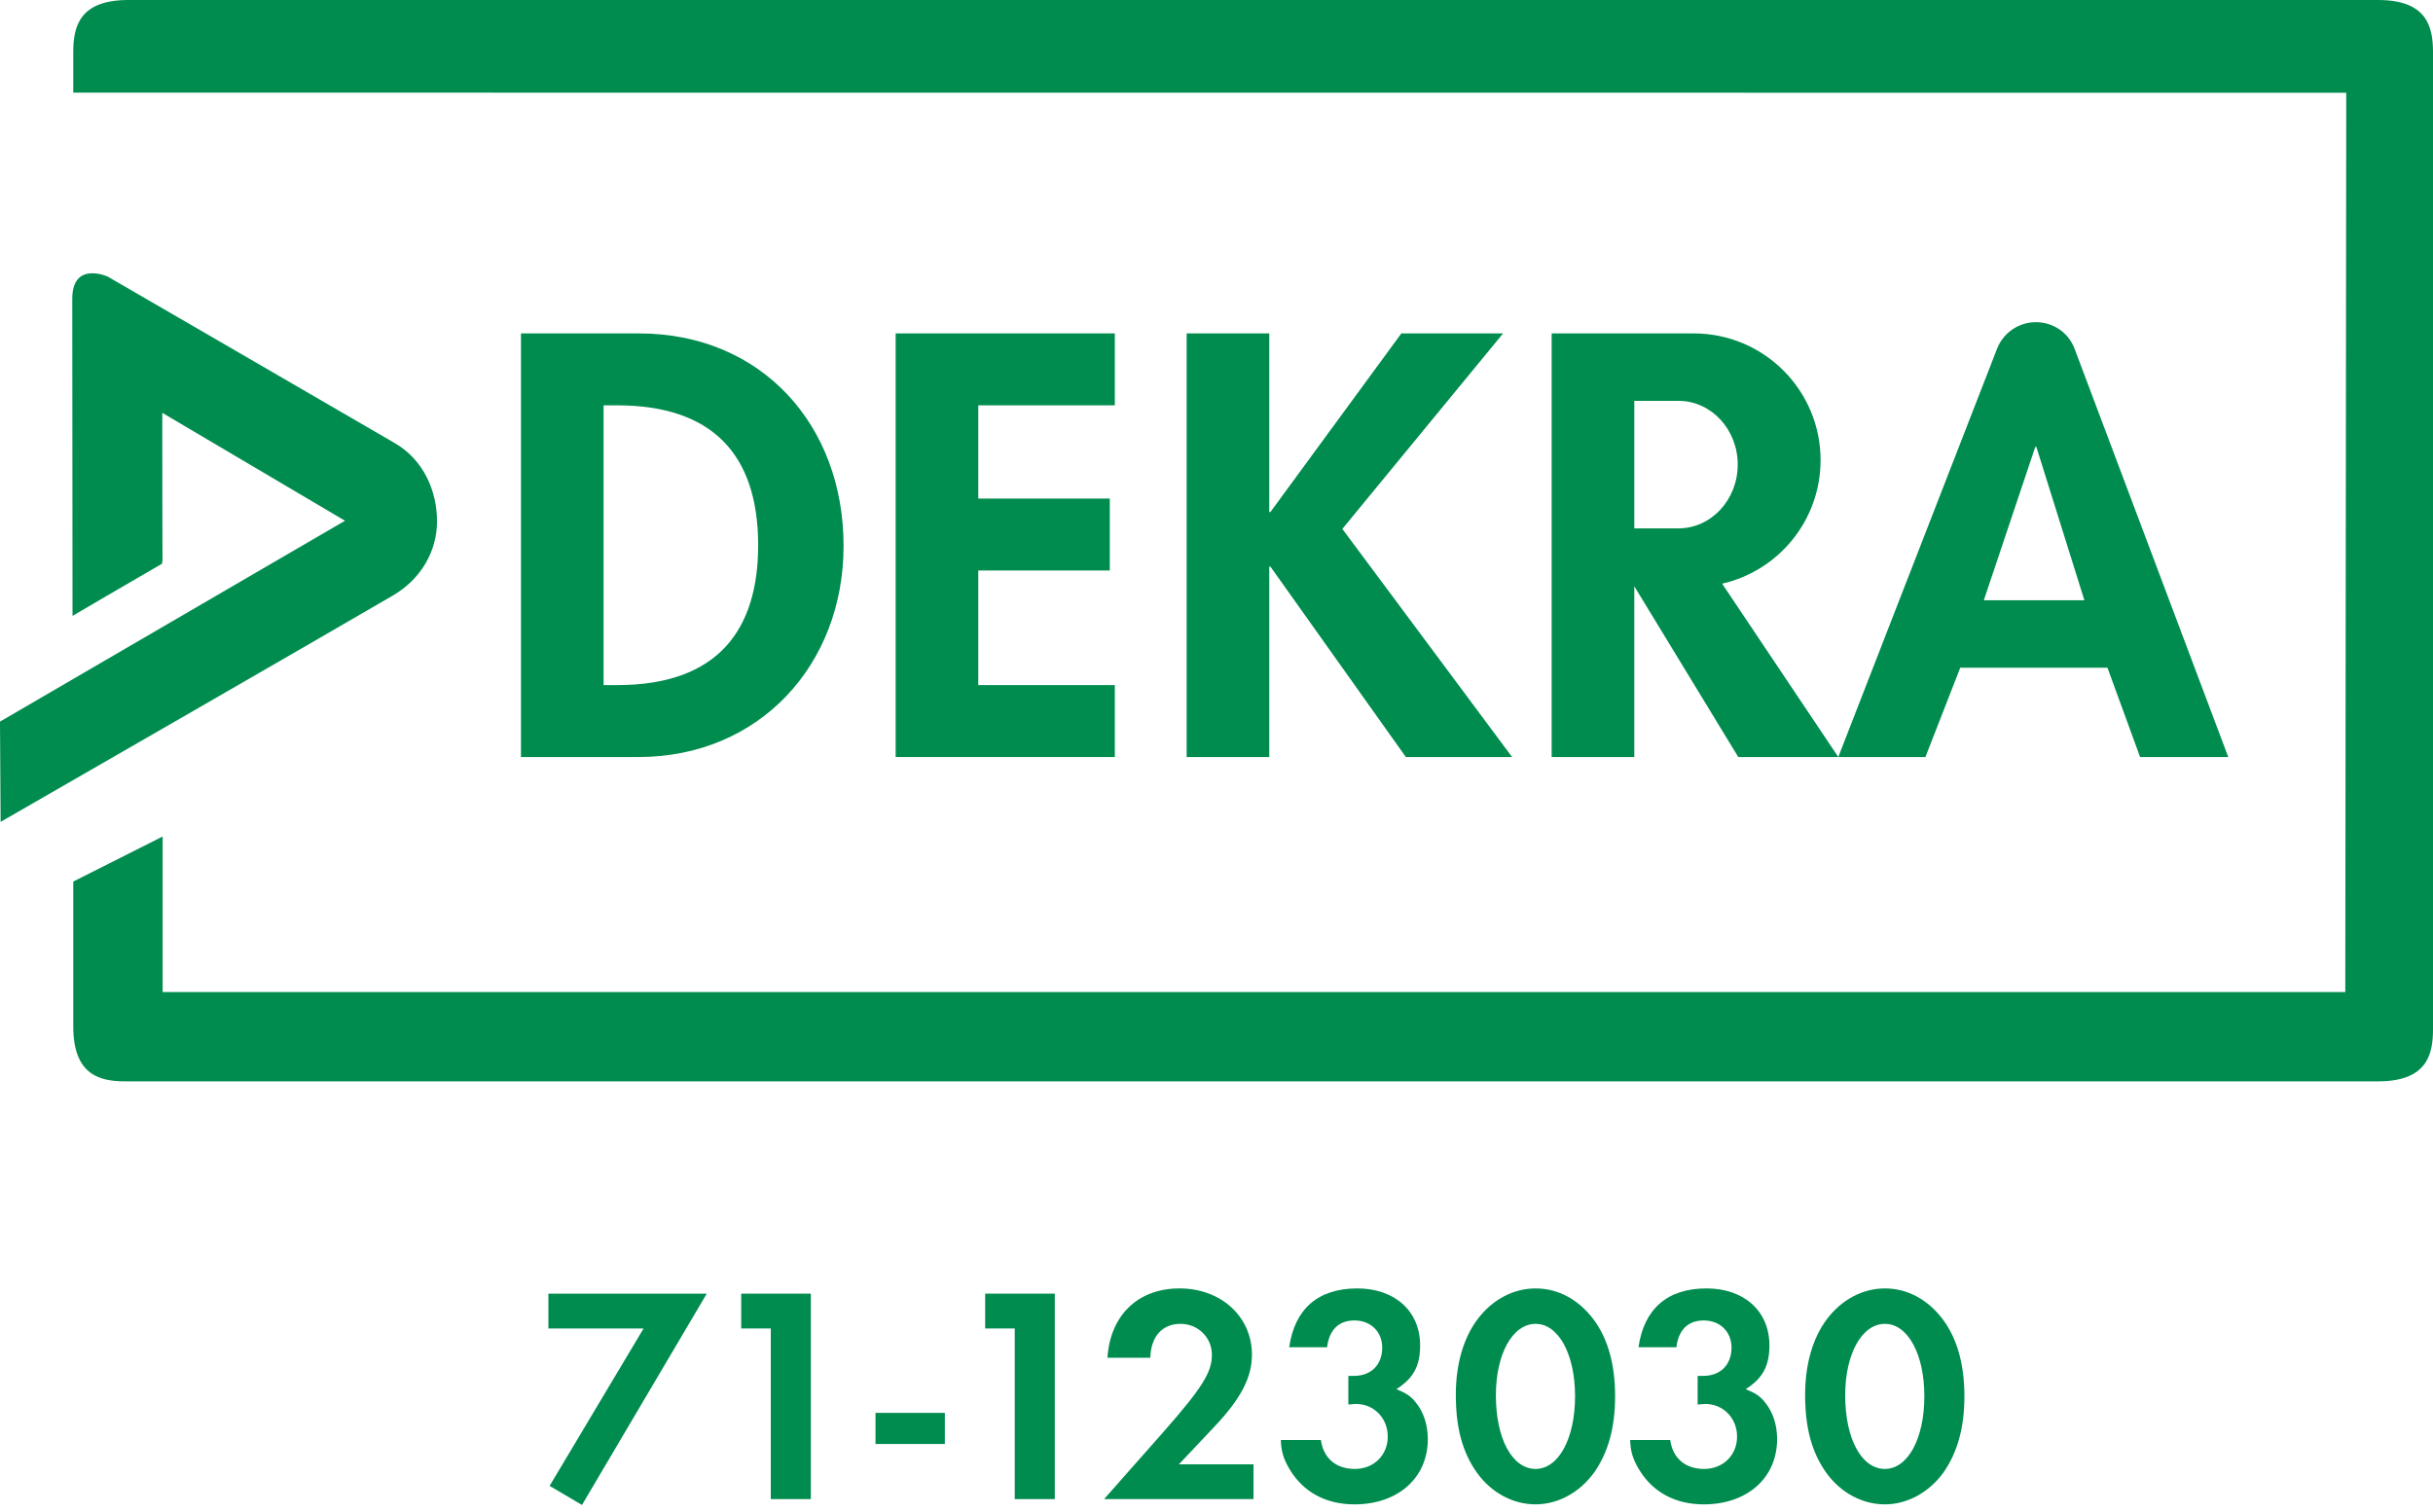
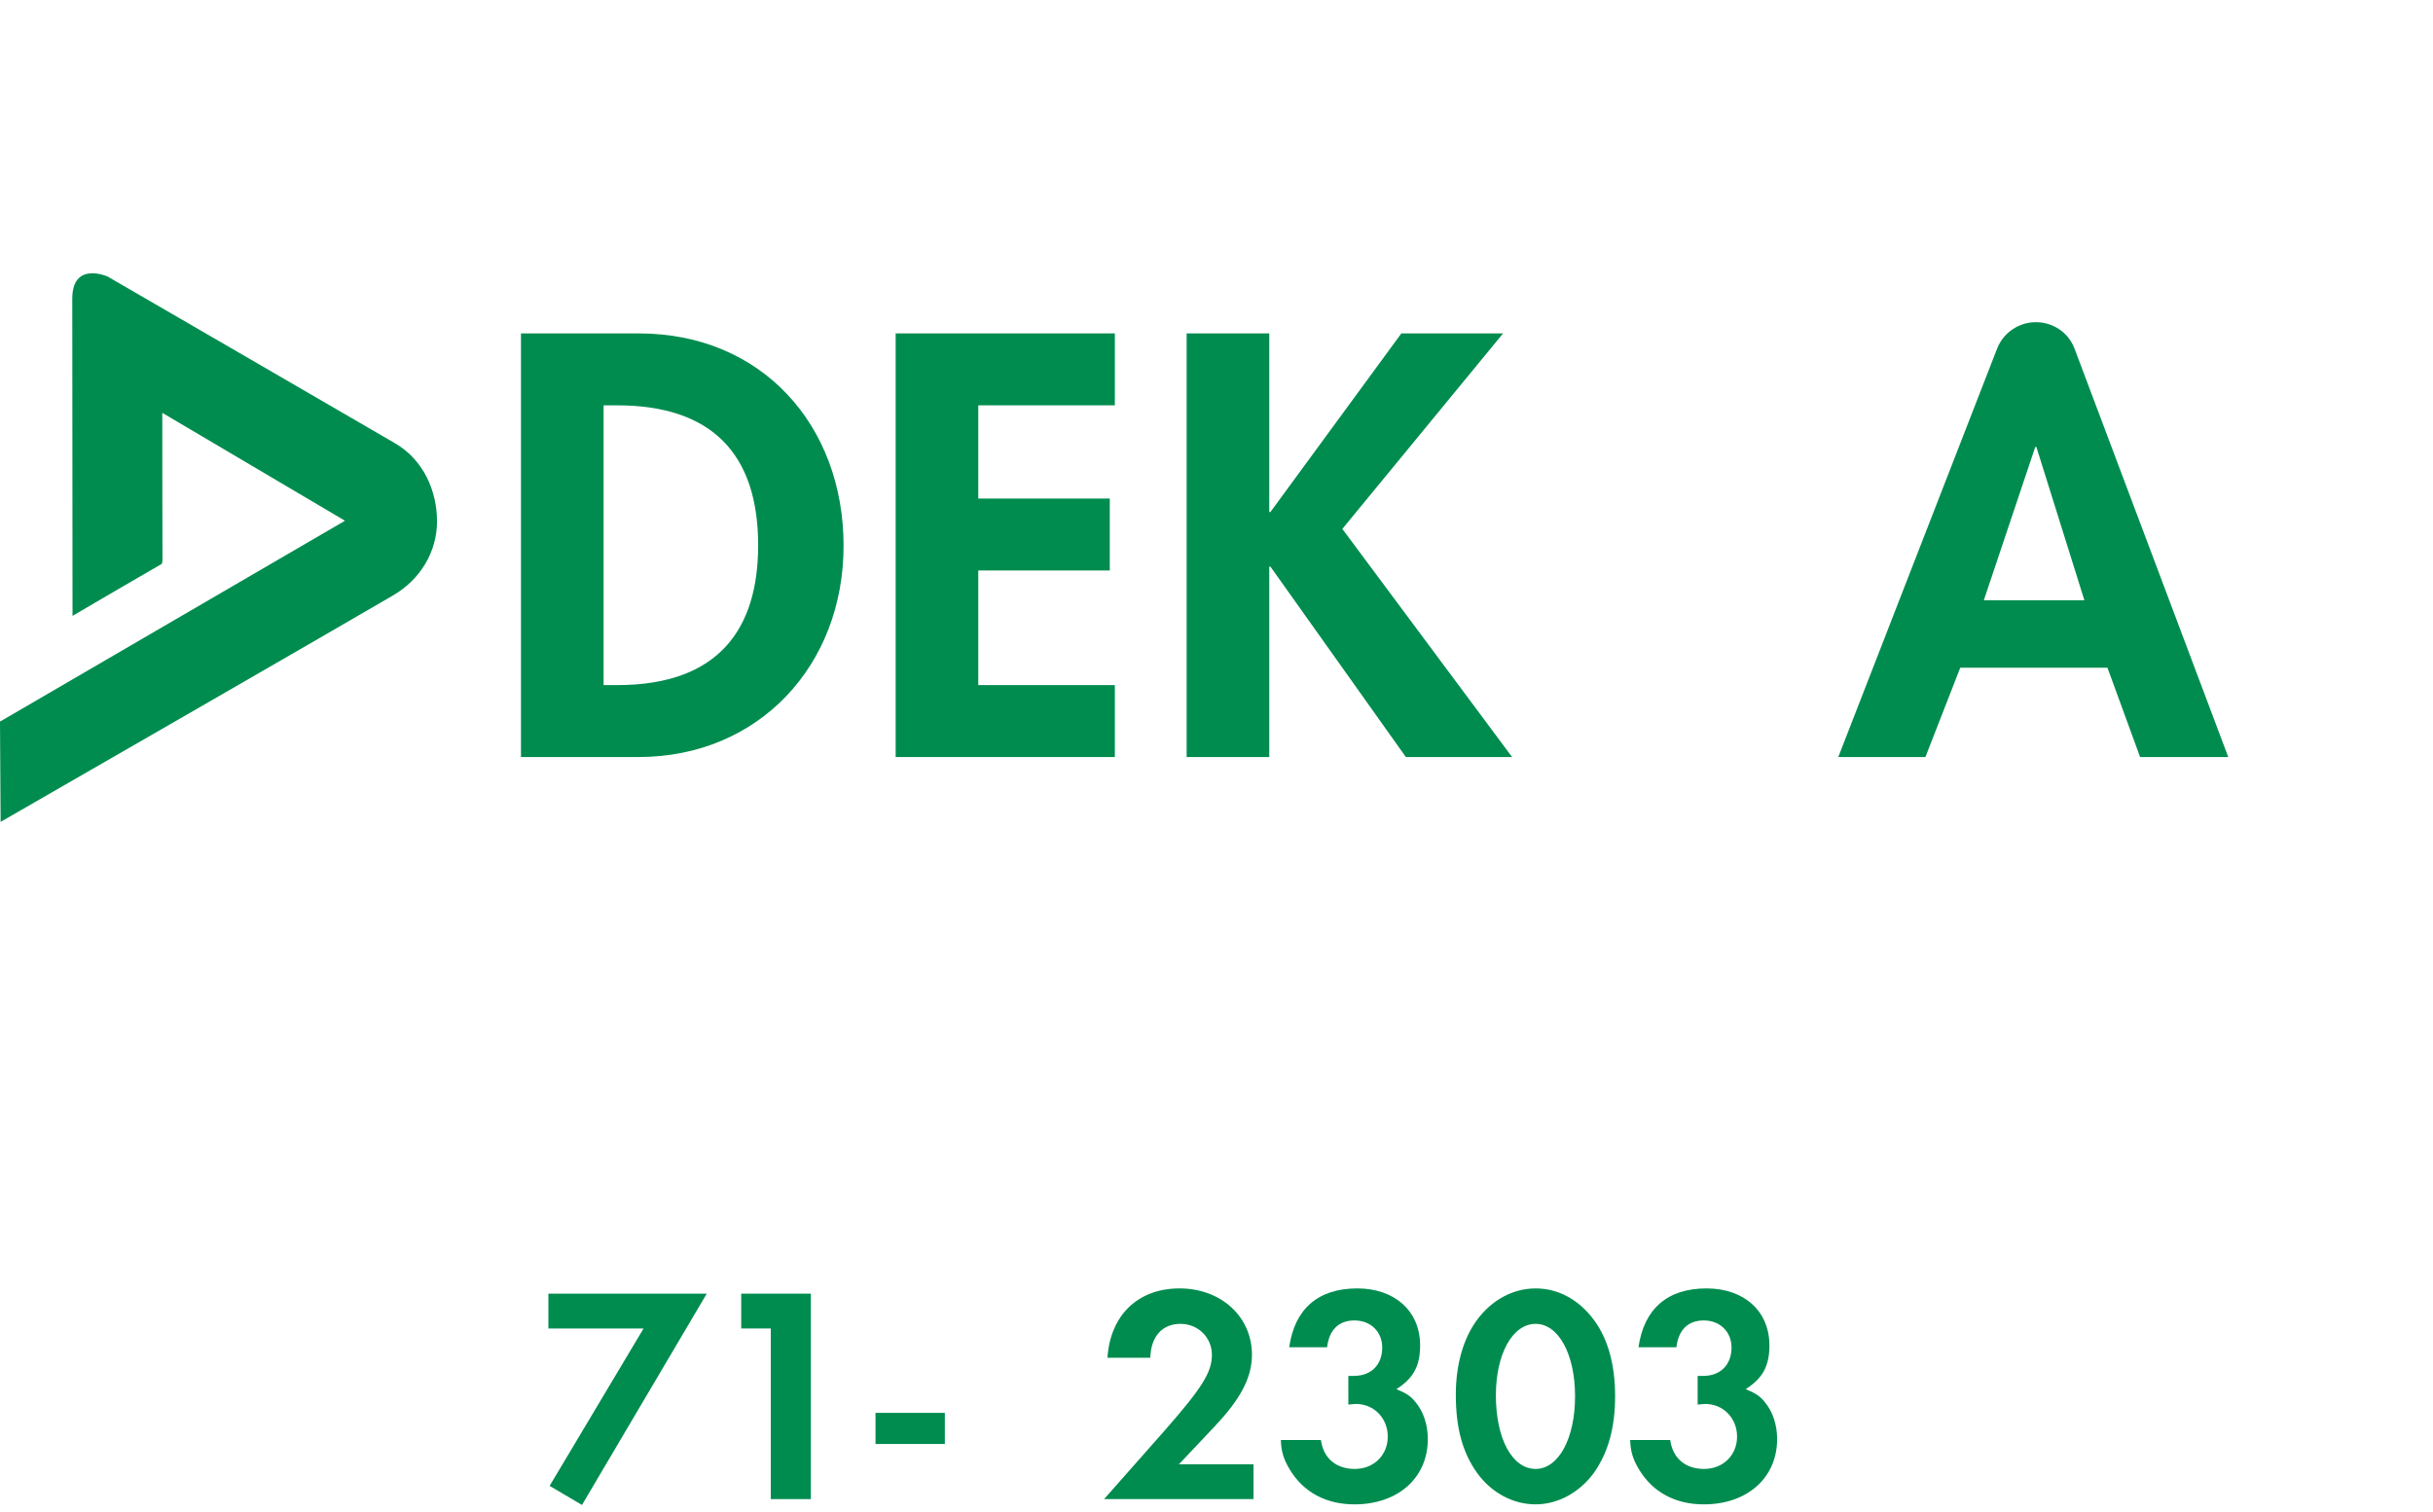
<svg xmlns="http://www.w3.org/2000/svg" version="1.1" x="0px" y="0px" width="206.649px" height="128.419px" viewBox="0 0 206.649 128.419" enable-background="new 0 0 206.649 128.419" xml:space="preserve">
  <g id="Laag_1">
    <g>
      <path fill="#008C4F" d="M33.552,37.657C30.286,35.751,9.135,23.49,9.135,23.49s-2.996-1.333-2.996,1.888    c0,7.527,0.026,23.745,0.021,26.945c0,0,5.325-3.124,7.597-4.428c0.026-0.139,0.045-0.25,0.045-0.29    c-0.011-1.379-0.016-9.498-0.017-12.532l15.517,9.167c0,0-27.25,15.875-29.302,17.064    c0.016,2.856,0.043,7.866,0.052,8.519c4.392-2.526,26.851-15.453,33.326-19.235    c2.343-1.365,3.741-3.721,3.741-6.298C37.119,41.669,35.945,39.053,33.552,37.657z" />
    </g>
-     <path fill="#008C4F" d="M201.981,0H10.892C6.778,0,6.223,2.228,6.223,4.409v3.461l193.058,0.01l-0.082,76.398H13.815   l-0.001-0.004l0.001-13.208l-7.592,3.826v12.308c0,4.113,2.228,4.668,4.409,4.668h191.349   c4.114,0,4.669-2.227,4.669-4.408V4.409C206.649,2.228,206.095,0,201.981,0z" />
    <g>
      <g id="XMLID_240_">
        <path fill-rule="evenodd" clip-rule="evenodd" fill="#008C4F" d="M51.266,34.435h1.147c7.97,0,11.981,4.061,11.981,11.885     c0,7.113-3.344,11.883-11.981,11.883h-1.147V34.435z M44.249,64.314h9.975c10.263,0,17.426-7.826,17.426-17.942     c0-10.267-6.972-18.046-17.375-18.046H44.249V64.314z" />
      </g>
      <g id="XMLID_239_">
        <polygon fill="#008C4F" points="94.69,34.435 94.69,28.324 76.074,28.324 76.074,64.314 94.69,64.314      94.69,58.203 83.091,58.203 83.091,48.466 94.261,48.466 94.261,42.355 83.091,42.355 83.091,34.435    " />
      </g>
      <g id="XMLID_236_">
        <path fill-rule="evenodd" clip-rule="evenodd" fill="#008C4F" d="M168.497,50.998l4.369-13.03h0.094l4.08,13.03     H168.497z M156.136,64.314l13.483-34.679c0.565-1.454,1.931-2.264,3.297-2.264c1.389,0,2.745,0.804,3.293,2.264     l13.051,34.679h-7.489l-2.772-7.589h-12.503l-2.958,7.589H156.136z" />
      </g>
      <g id="XMLID_235_">
        <polygon fill="#008C4F" points="107.901,43.503 107.806,43.503 107.806,28.326 100.789,28.326 100.789,64.312      107.806,64.312 107.806,48.133 107.901,48.133 119.406,64.312 128.429,64.312 114.013,44.934 127.665,28.326      119.023,28.326    " />
      </g>
      <g id="XMLID_232_">
-         <path fill="#008C4F" d="M146.27,49.586l9.867,14.726h-8.497l-8.83-14.507V64.312h-7.018V28.326h12.075     c5.946,0,10.765,4.82,10.765,10.765C154.633,44.208,151.059,48.494,146.27,49.586 M142.559,34.054h-3.748v10.834     h3.748c2.779,0,5.036-2.428,5.036-5.417C147.595,36.474,145.338,34.054,142.559,34.054" />
-       </g>
+         </g>
    </g>
  </g>
  <g id="Layer_3">
    <g>
      <path fill="#008C4F" d="M46.578,112.861v-2.958h13.451L49.43,127.855l-2.748-1.622l7.981-13.372H46.578z" />
      <path fill="#008C4F" d="M62.956,112.861v-2.958h5.914v17.455h-3.402v-14.497H62.956z" />
      <path fill="#008C4F" d="M80.251,120.031v2.643h-5.888v-2.643H80.251z" />
-       <path fill="#008C4F" d="M83.677,112.861v-2.958h5.914v17.455H86.189v-14.497H83.677z" />
      <path fill="#008C4F" d="M106.467,124.401v2.957H93.775l5.155-5.836c3.167-3.611,4.004-4.945,4.004-6.411    c0-1.491-1.178-2.643-2.669-2.643c-1.544,0-2.512,1.072-2.564,2.878H94.063c0.235-3.611,2.59-5.888,6.123-5.888    c3.533,0,6.149,2.407,6.149,5.626c0,1.937-0.942,3.742-3.167,6.098l-3.036,3.219H106.467z" />
      <path fill="#008C4F" d="M114.522,116.89h0.471c1.466,0,2.407-0.941,2.407-2.407c0-1.335-0.968-2.303-2.354-2.303    c-1.335,0-2.147,0.785-2.329,2.276h-3.219c0.471-3.271,2.46-4.998,5.783-4.998c3.192,0,5.338,1.937,5.338,4.841    c0,1.754-0.575,2.801-2.015,3.717c0.837,0.34,1.23,0.602,1.622,1.099c0.681,0.811,1.047,1.937,1.047,3.141    c0,3.297-2.538,5.548-6.228,5.548c-2.435,0-4.345-1.047-5.496-2.957c-0.523-0.864-0.732-1.545-0.759-2.513h3.402    c0.209,1.544,1.282,2.46,2.878,2.46c1.623,0,2.801-1.178,2.801-2.748s-1.178-2.773-2.695-2.773    c-0.105,0-0.393,0.026-0.654,0.052V116.89z" />
      <path fill="#008C4F" d="M135.375,112.127c1.204,1.623,1.806,3.821,1.806,6.49c0,2.695-0.602,4.814-1.806,6.516    c-1.23,1.675-3.062,2.67-4.946,2.67c-1.91,0-3.742-0.969-4.972-2.67c-1.23-1.727-1.806-3.794-1.806-6.646    c0-2.538,0.628-4.763,1.806-6.359c1.256-1.701,3.062-2.669,4.972-2.669S134.093,110.401,135.375,112.127z     M127.054,118.539c0,3.69,1.387,6.255,3.375,6.255c1.937,0,3.35-2.564,3.35-6.176    c0-3.585-1.413-6.149-3.35-6.149C128.467,112.468,127.054,115.033,127.054,118.539z" />
      <path fill="#008C4F" d="M144.19,116.89h0.471c1.466,0,2.407-0.941,2.407-2.407c0-1.335-0.968-2.303-2.354-2.303    c-1.335,0-2.147,0.785-2.329,2.276h-3.219c0.471-3.271,2.46-4.998,5.783-4.998c3.192,0,5.338,1.937,5.338,4.841    c0,1.754-0.575,2.801-2.015,3.717c0.837,0.34,1.23,0.602,1.622,1.099c0.681,0.811,1.047,1.937,1.047,3.141    c0,3.297-2.538,5.548-6.228,5.548c-2.435,0-4.345-1.047-5.496-2.957c-0.523-0.864-0.732-1.545-0.759-2.513h3.402    c0.209,1.544,1.282,2.46,2.878,2.46c1.623,0,2.801-1.178,2.801-2.748s-1.178-2.773-2.695-2.773    c-0.105,0-0.393,0.026-0.654,0.052V116.89z" />
-       <path fill="#008C4F" d="M165.043,112.127c1.204,1.623,1.806,3.821,1.806,6.49c0,2.695-0.602,4.814-1.806,6.516    c-1.23,1.675-3.062,2.67-4.946,2.67c-1.91,0-3.742-0.969-4.972-2.67c-1.23-1.727-1.806-3.794-1.806-6.646    c0-2.538,0.628-4.763,1.806-6.359c1.256-1.701,3.062-2.669,4.972-2.669S163.761,110.401,165.043,112.127z     M156.722,118.539c0,3.69,1.387,6.255,3.375,6.255c1.937,0,3.35-2.564,3.35-6.176    c0-3.585-1.413-6.149-3.35-6.149C158.135,112.468,156.722,115.033,156.722,118.539z" />
    </g>
  </g>
</svg>